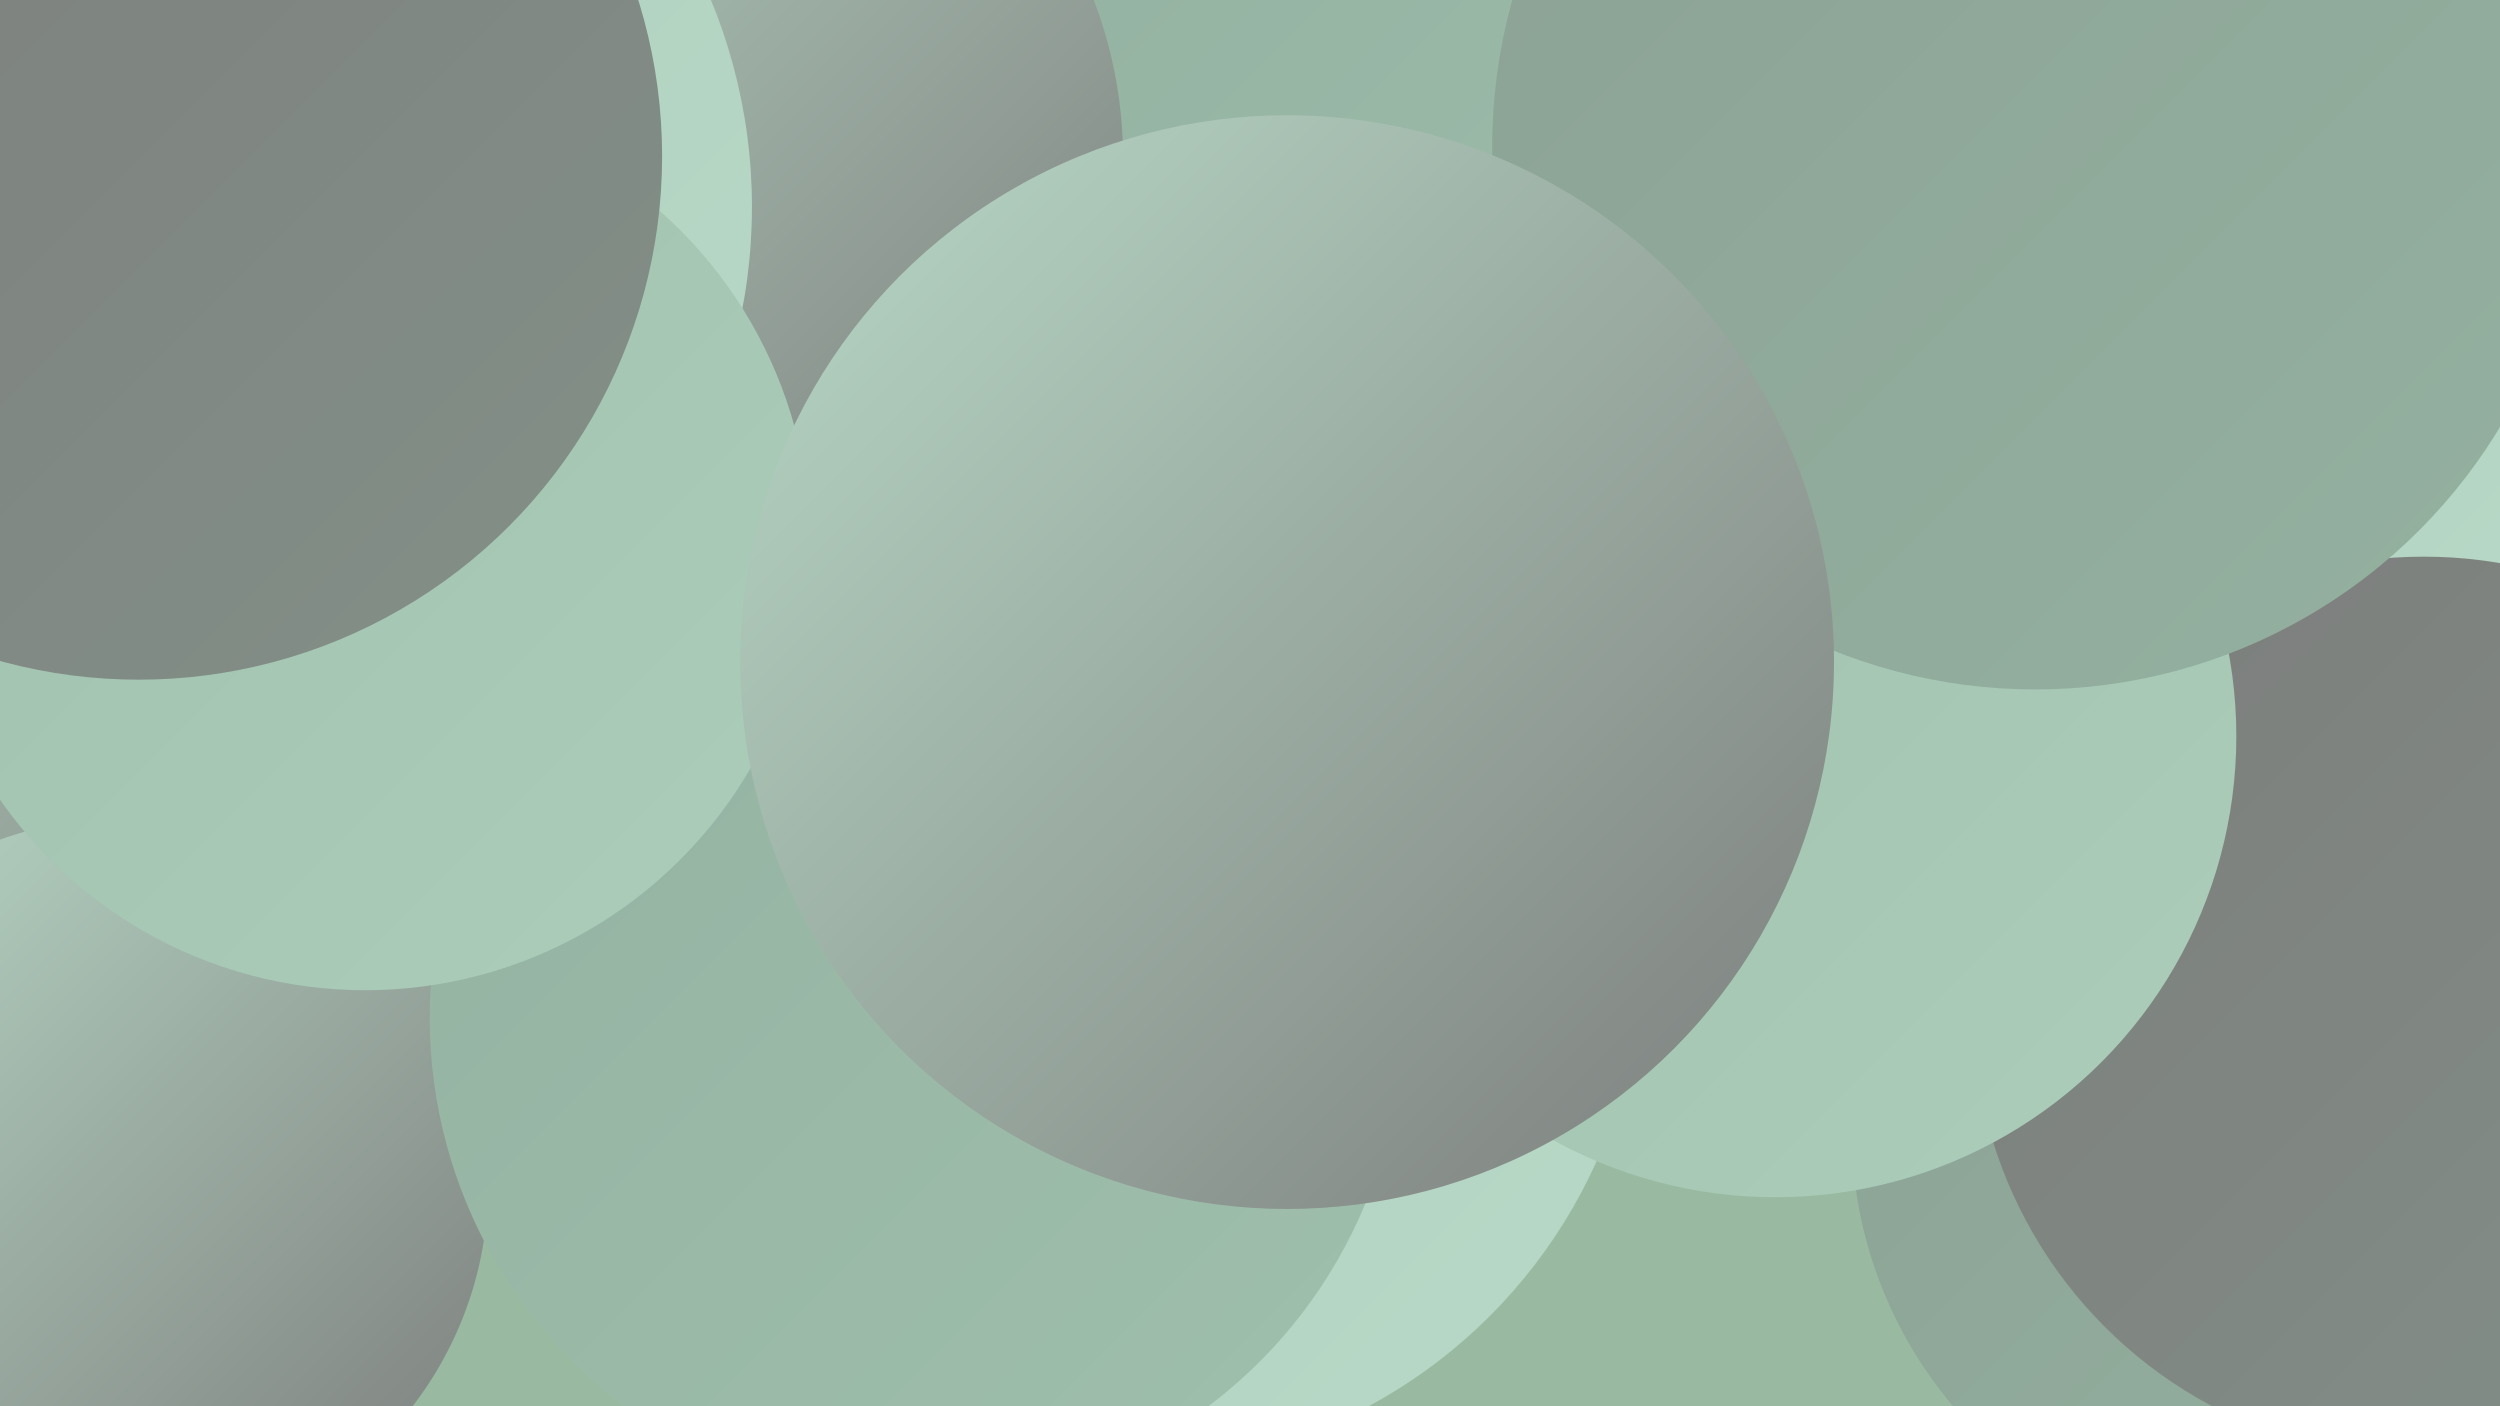
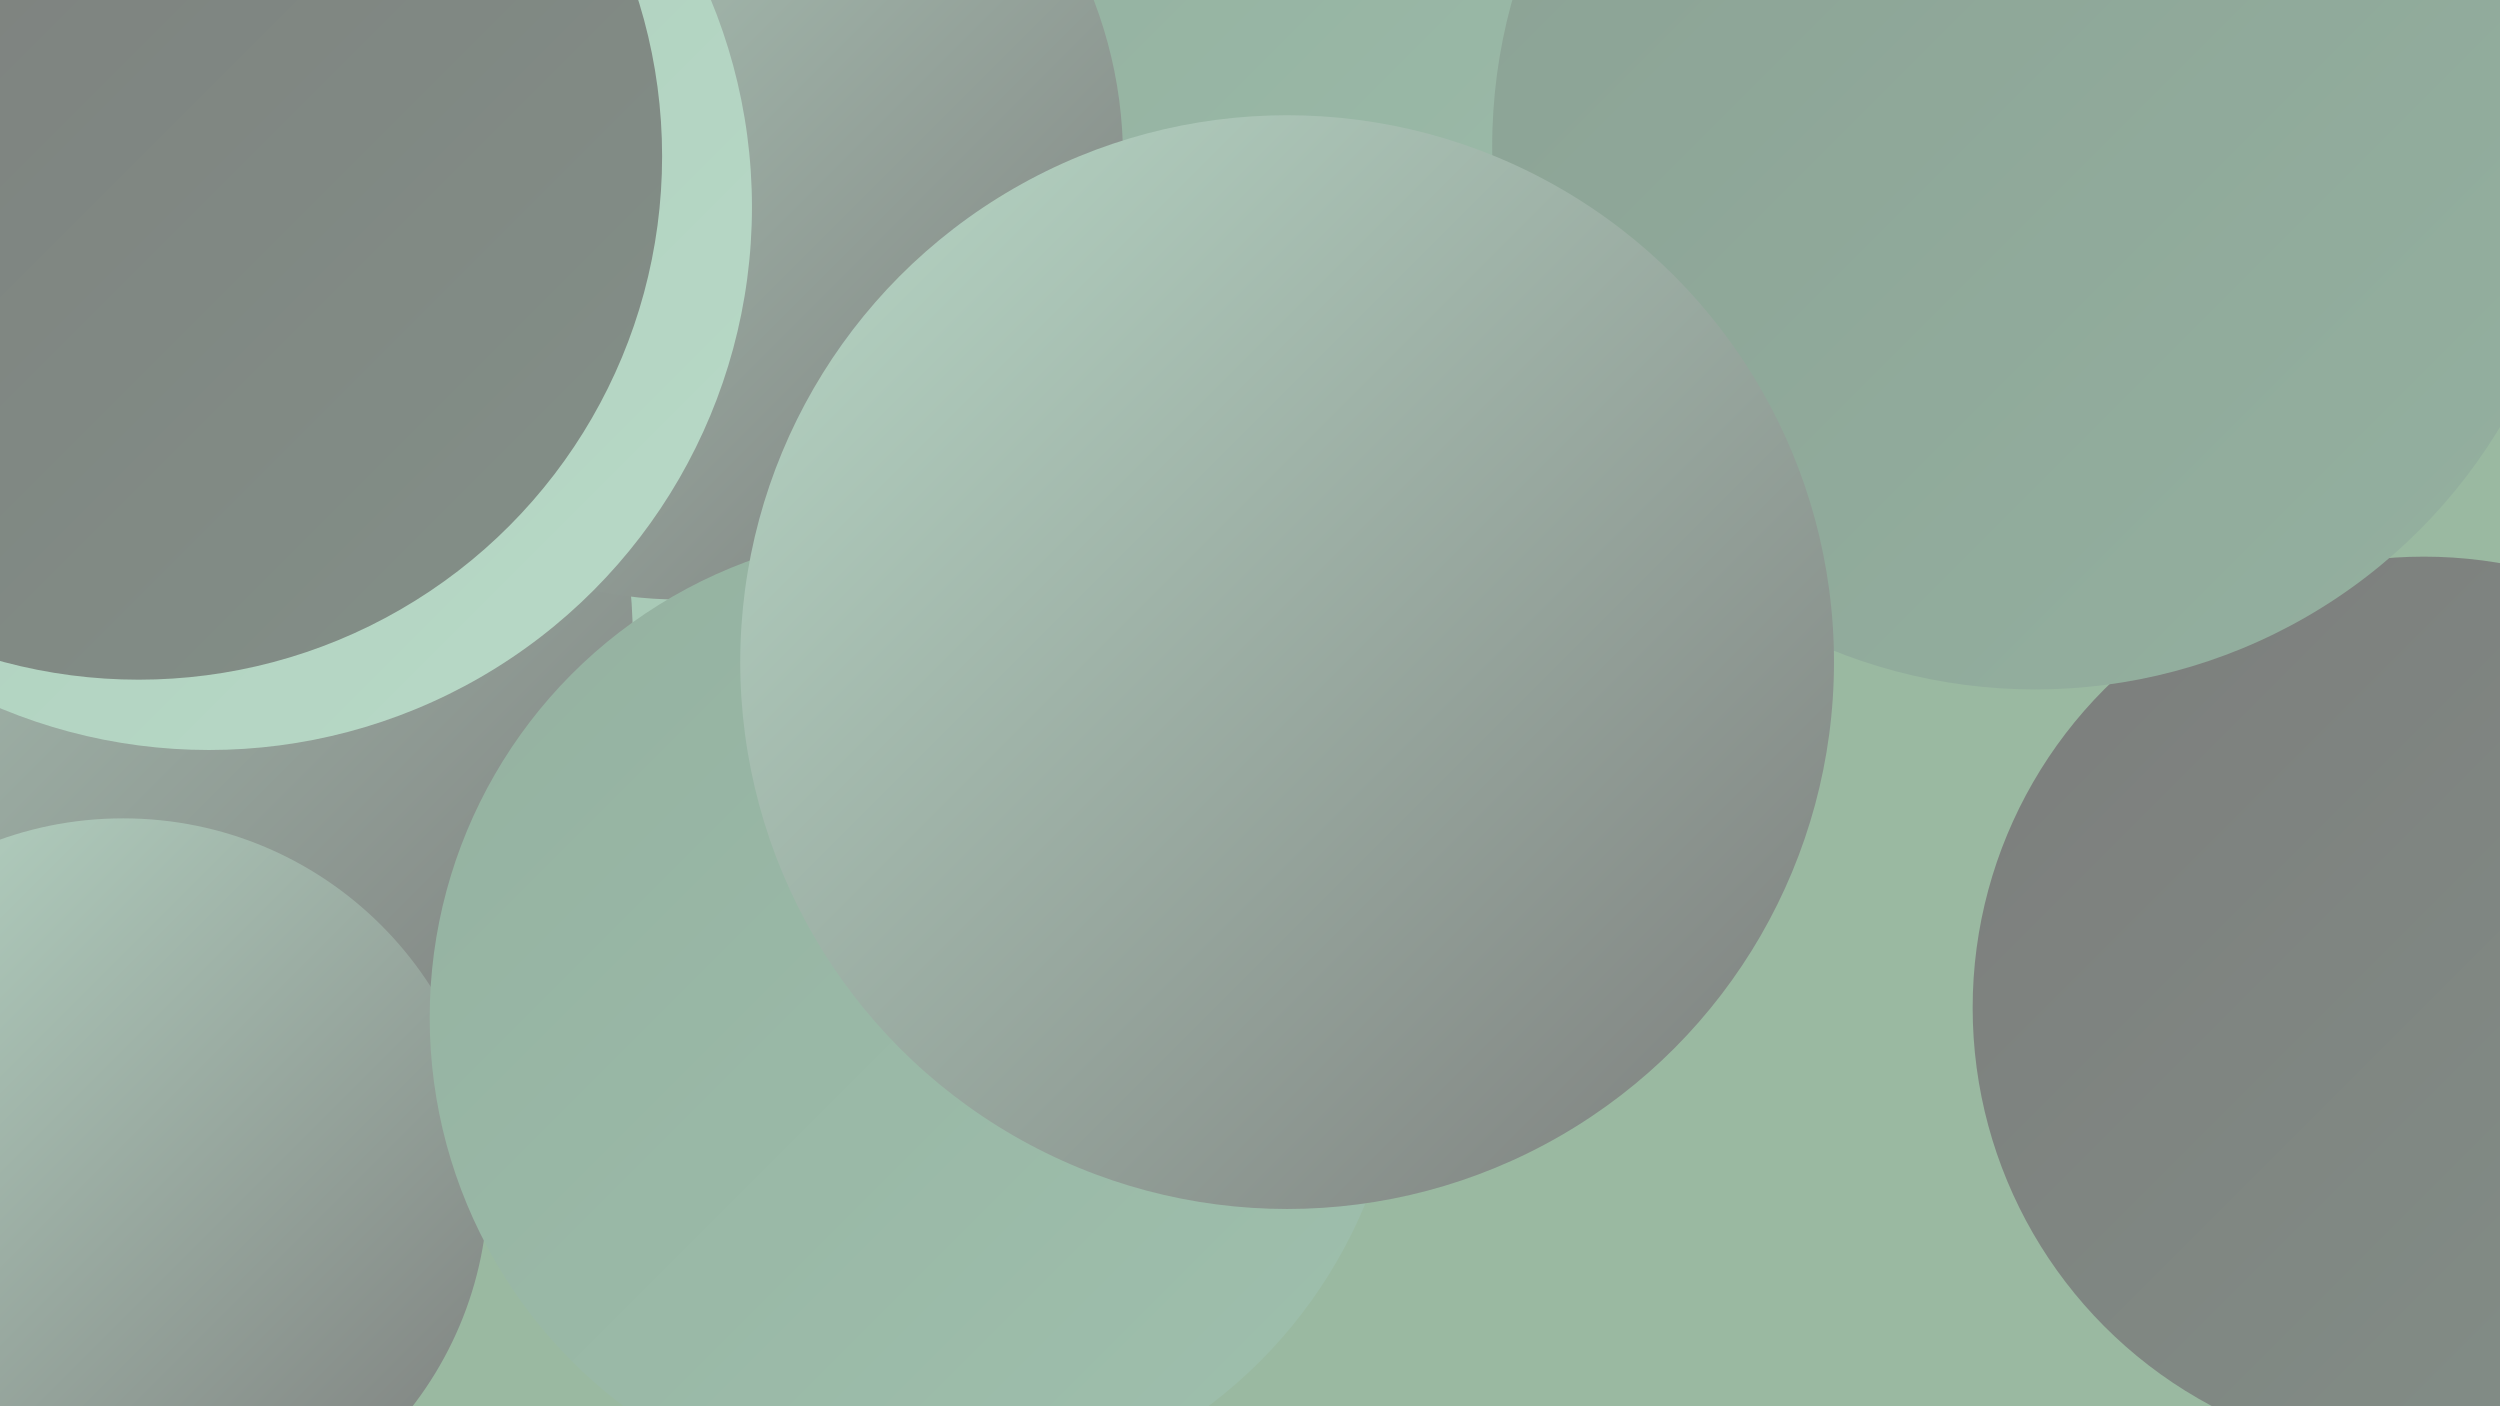
<svg xmlns="http://www.w3.org/2000/svg" width="1280" height="720">
  <defs>
    <linearGradient id="grad0" x1="0%" y1="0%" x2="100%" y2="100%">
      <stop offset="0%" style="stop-color:#7c7d7c;stop-opacity:1" />
      <stop offset="100%" style="stop-color:#839088;stop-opacity:1" />
    </linearGradient>
    <linearGradient id="grad1" x1="0%" y1="0%" x2="100%" y2="100%">
      <stop offset="0%" style="stop-color:#839088;stop-opacity:1" />
      <stop offset="100%" style="stop-color:#8ba194;stop-opacity:1" />
    </linearGradient>
    <linearGradient id="grad2" x1="0%" y1="0%" x2="100%" y2="100%">
      <stop offset="0%" style="stop-color:#8ba194;stop-opacity:1" />
      <stop offset="100%" style="stop-color:#94b1a0;stop-opacity:1" />
    </linearGradient>
    <linearGradient id="grad3" x1="0%" y1="0%" x2="100%" y2="100%">
      <stop offset="0%" style="stop-color:#94b1a0;stop-opacity:1" />
      <stop offset="100%" style="stop-color:#9fc0ad;stop-opacity:1" />
    </linearGradient>
    <linearGradient id="grad4" x1="0%" y1="0%" x2="100%" y2="100%">
      <stop offset="0%" style="stop-color:#9fc0ad;stop-opacity:1" />
      <stop offset="100%" style="stop-color:#abcdba;stop-opacity:1" />
    </linearGradient>
    <linearGradient id="grad5" x1="0%" y1="0%" x2="100%" y2="100%">
      <stop offset="0%" style="stop-color:#abcdba;stop-opacity:1" />
      <stop offset="100%" style="stop-color:#b8d9c7;stop-opacity:1" />
    </linearGradient>
    <linearGradient id="grad6" x1="0%" y1="0%" x2="100%" y2="100%">
      <stop offset="0%" style="stop-color:#b8d9c7;stop-opacity:1" />
      <stop offset="100%" style="stop-color:#7c7d7c;stop-opacity:1" />
    </linearGradient>
  </defs>
  <rect width="1280" height="720" fill="#9ab9a1" />
  <circle cx="213" cy="149" r="233" fill="url(#grad4)" />
-   <circle cx="1168" cy="578" r="220" fill="url(#grad2)" />
-   <circle cx="1133" cy="148" r="212" fill="url(#grad5)" />
  <circle cx="1241" cy="516" r="231" fill="url(#grad0)" />
  <circle cx="499" cy="57" r="201" fill="url(#grad1)" />
-   <circle cx="574" cy="485" r="267" fill="url(#grad5)" />
  <circle cx="655" cy="9" r="241" fill="url(#grad1)" />
  <circle cx="54" cy="327" r="270" fill="url(#grad6)" />
-   <circle cx="909" cy="377" r="236" fill="url(#grad4)" />
  <circle cx="209" cy="1" r="266" fill="url(#grad3)" />
  <circle cx="742" cy="149" r="268" fill="url(#grad3)" />
  <circle cx="1042" cy="75" r="278" fill="url(#grad2)" />
  <circle cx="349" cy="81" r="226" fill="url(#grad6)" />
  <circle cx="63" cy="606" r="187" fill="url(#grad6)" />
  <circle cx="107" cy="106" r="278" fill="url(#grad5)" />
  <circle cx="469" cy="521" r="249" fill="url(#grad3)" />
-   <circle cx="187" cy="279" r="228" fill="url(#grad4)" />
  <circle cx="615" cy="374" r="200" fill="url(#grad6)" />
  <circle cx="659" cy="339" r="280" fill="url(#grad6)" />
  <circle cx="71" cy="80" r="268" fill="url(#grad0)" />
</svg>